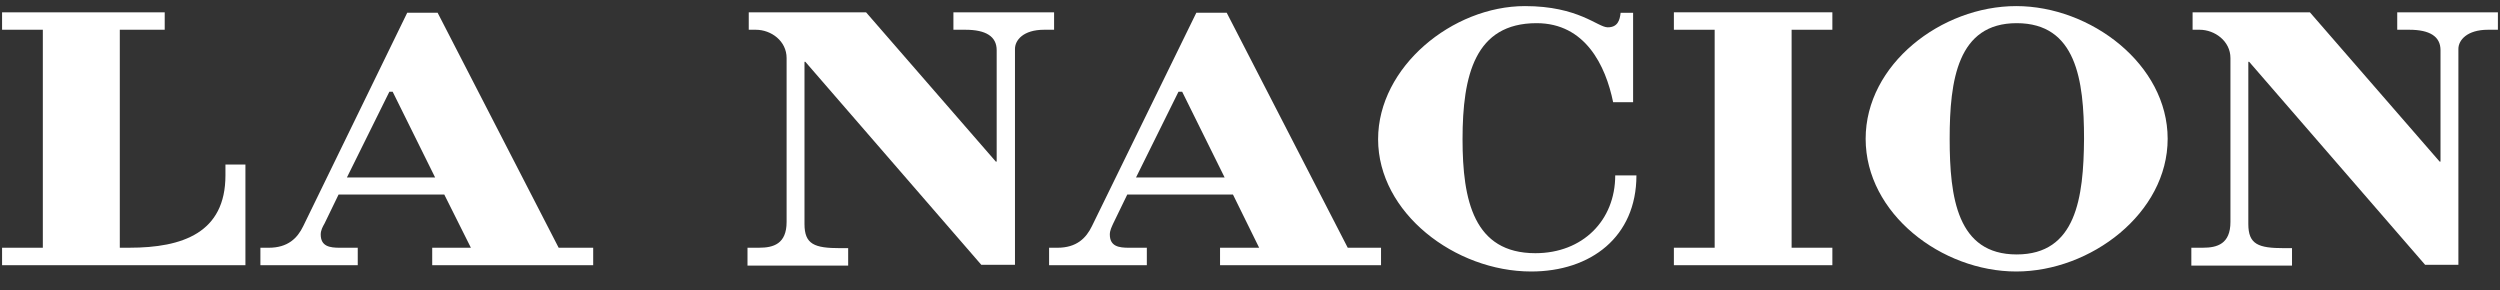
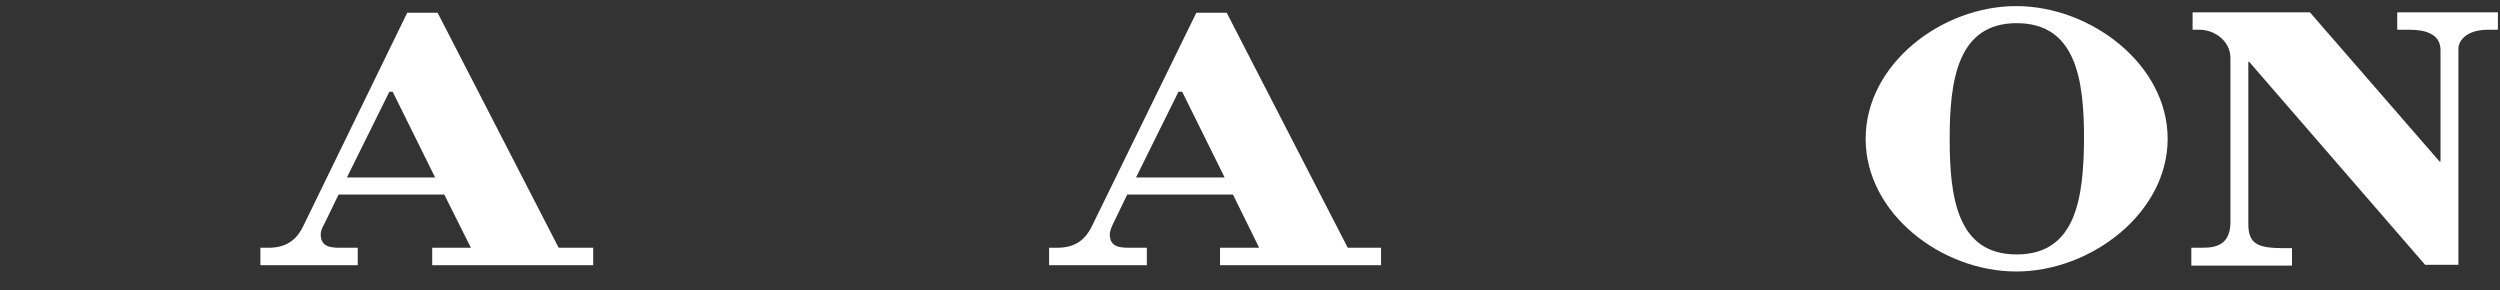
<svg xmlns="http://www.w3.org/2000/svg" width="112" height="13" viewBox="0 0 112 13" fill="none">
  <rect x="0" y="0" width="112" height="13" fill="#333333" stroke="none" />
  <g clip-path="url(#clip0_12142_283)">
-     <path d="M0.093 11.881V11.098H1.919V1.333H0.093V0.551H7.379V1.333H5.367V11.098H5.795C8.181 11.098 10.1 10.428 10.1 7.856V7.371H10.995V11.881H0.093Z" fill="white" />
    <path d="M25.028 11.099L19.605 0.57H18.244L13.585 10.13C13.325 10.671 12.896 11.099 12.039 11.099H11.666V11.882H16.027V11.099H15.225C14.778 11.099 14.368 11.043 14.368 10.503C14.368 10.317 14.461 10.149 14.536 10.019L15.169 8.714H19.903L21.096 11.099H19.363V11.882H26.575V11.099H25.028ZM15.542 7.95L17.443 4.111H17.592L19.493 7.95H15.542Z" fill="white" />
-     <path d="M33.488 11.881V11.098H33.786H34.01C34.644 11.098 35.24 10.931 35.24 9.943V2.601C35.24 1.837 34.55 1.333 33.861 1.333H33.544V0.551H38.799L44.614 7.241H44.651V2.247C44.651 1.632 44.166 1.333 43.253 1.333H42.713V0.551H47.223V1.333H46.776C45.844 1.333 45.471 1.799 45.471 2.191V11.863H43.962L36.079 2.768H36.041V10.036C36.041 10.949 36.489 11.117 37.644 11.117H37.998V11.9H33.488V11.881Z" fill="white" />
    <path d="M60.379 11.099L54.956 0.57H53.596L48.919 10.13C48.658 10.671 48.229 11.099 47.372 11.099H46.999V11.882H51.378V11.099H50.577C50.13 11.099 49.72 11.043 49.72 10.503C49.72 10.317 49.813 10.149 49.869 10.019L50.502 8.714H55.236L56.41 11.099H54.658V11.882H61.87V11.099H60.379ZM50.894 7.95L52.795 4.111H52.962L54.863 7.95H50.894Z" fill="white" />
-     <path d="M73.163 0.572V4.578H72.268C71.933 2.938 71.02 1.038 68.839 1.038C66.081 1.038 65.522 3.367 65.522 6.237C65.522 8.976 66.025 11.343 68.784 11.343C70.908 11.343 72.362 9.871 72.362 7.858H73.312C73.312 10.616 71.262 12.163 68.597 12.163C65.187 12.163 61.739 9.535 61.739 6.237C61.739 2.994 65.075 0.273 68.318 0.273C70.722 0.273 71.579 1.224 72.026 1.224C72.473 1.224 72.567 0.907 72.604 0.572H73.163Z" fill="white" />
-     <path d="M74.99 11.881V11.098H76.817V1.333H74.99V0.551H82.09V1.333H80.264V11.098H82.09V11.881H74.99Z" fill="white" />
    <path d="M90.327 0.273C86.973 0.273 83.581 2.882 83.581 6.218C83.581 9.573 86.991 12.163 90.327 12.163C93.663 12.163 97.111 9.554 97.111 6.218C97.111 2.882 93.663 0.273 90.327 0.273ZM90.346 11.399C87.681 11.399 87.345 8.846 87.345 6.218C87.345 3.591 87.7 1.038 90.346 1.038C93.011 1.038 93.365 3.572 93.365 6.218C93.346 8.864 93.011 11.399 90.346 11.399Z" fill="white" />
    <path d="M98.172 11.881V11.098H98.47H98.694C99.327 11.098 99.924 10.931 99.924 9.943V2.601C99.924 1.837 99.216 1.333 98.545 1.333H98.228V0.551H103.483L109.297 7.241H109.335V2.247C109.335 1.632 108.85 1.333 107.937 1.333H107.396V0.551H111.906V1.333H111.459C110.527 1.333 110.136 1.799 110.136 2.191V11.863H108.645L100.762 2.768H100.725V10.036C100.725 10.949 101.172 11.117 102.328 11.117H102.682V11.9H98.172V11.881Z" fill="white" />
  </g>
  <defs>
    <clipPath id="clip0_12142_283">
      <rect width="112" height="12.113" fill="white" transform="translate(0 0.164)" />
    </clipPath>
  </defs>
</svg>